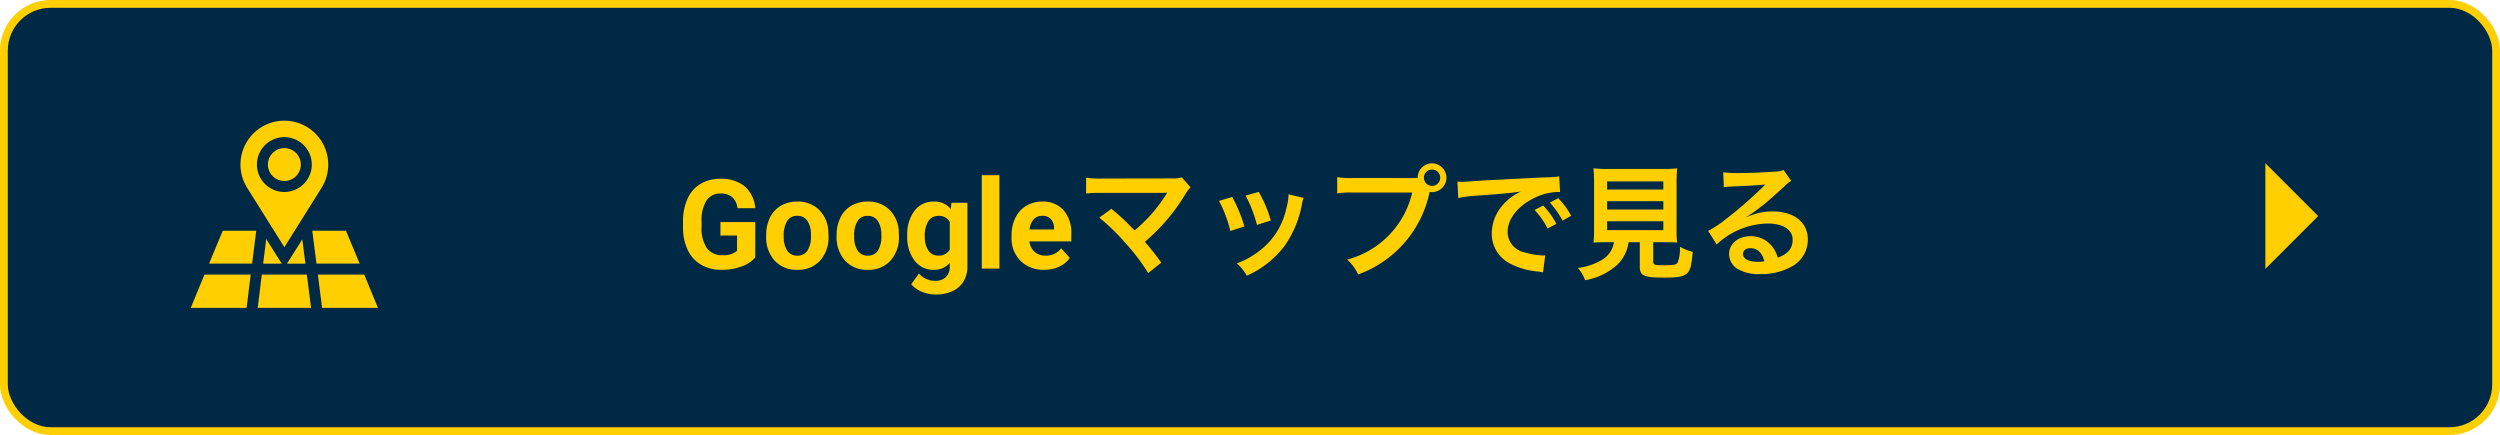
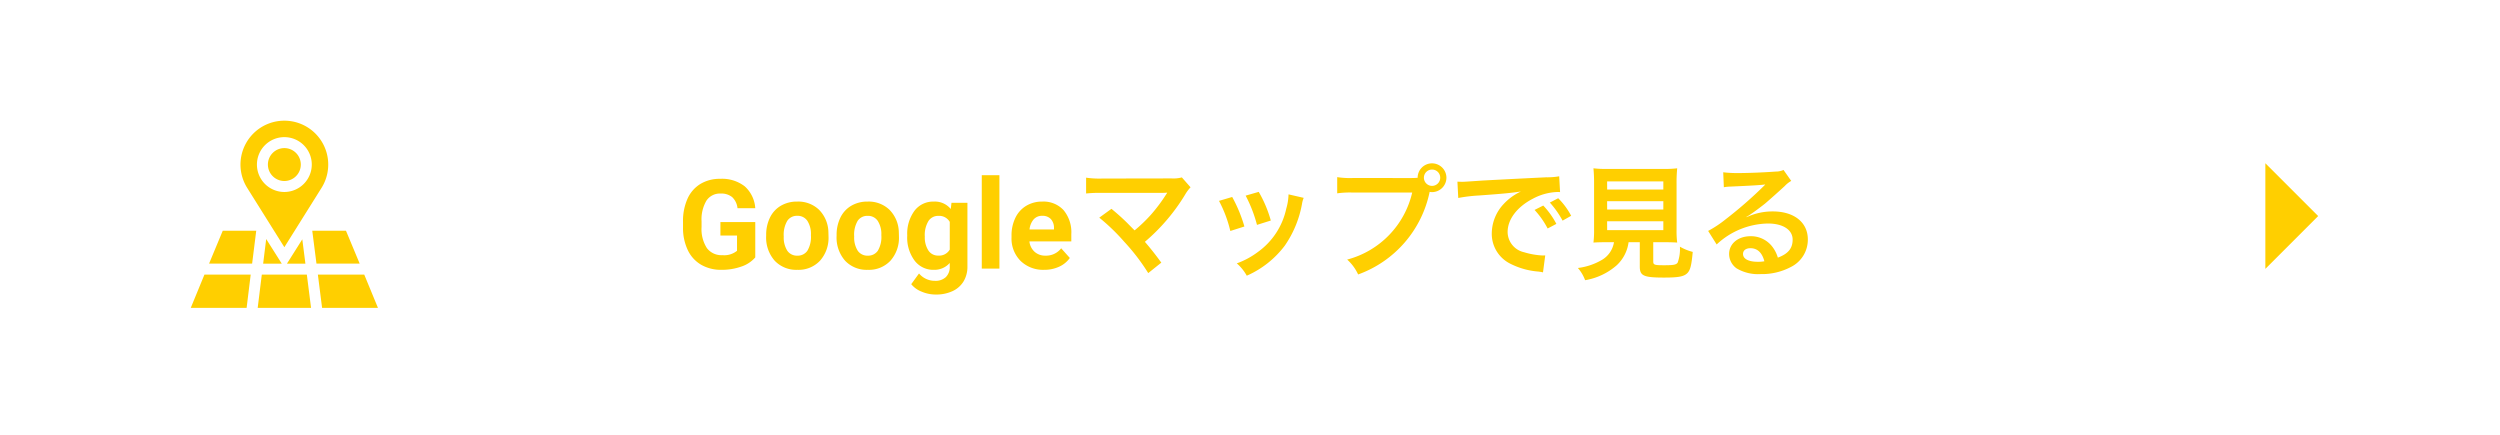
<svg xmlns="http://www.w3.org/2000/svg" width="321.102" height="55.875" viewBox="0 0 321.102 55.875">
  <g id="グループ_19010" data-name="グループ 19010" transform="translate(-6708.5 -148.033)">
    <g id="コンポーネント_71_7" data-name="コンポーネント 71 – 7" transform="translate(6709 148.533)">
      <g id="Button_Background" data-name="Button Background">
-         <rect id="Button_Shape" data-name="Button Shape" width="320.102" height="54.875" rx="6" fill="#002946" stroke="#ffcf00" stroke-width="1" />
-       </g>
+         </g>
      <path id="パス_50653" data-name="パス 50653" d="M-63.492-1.437A4.068,4.068,0,0,1-65.281-.262a7.492,7.492,0,0,1-2.562.418,5.076,5.076,0,0,1-2.59-.645,4.3,4.3,0,0,1-1.719-1.871,6.585,6.585,0,0,1-.621-2.883v-.773A6.994,6.994,0,0,1-72.2-8.965a4.248,4.248,0,0,1,1.656-1.906,4.771,4.771,0,0,1,2.535-.66,4.751,4.751,0,0,1,3.164.965,4.123,4.123,0,0,1,1.352,2.809h-2.281a2.268,2.268,0,0,0-.691-1.43,2.208,2.208,0,0,0-1.473-.453,2.078,2.078,0,0,0-1.82.9,4.724,4.724,0,0,0-.633,2.672v.727a4.5,4.5,0,0,0,.68,2.7,2.327,2.327,0,0,0,1.992.914,2.6,2.6,0,0,0,1.883-.562V-4.25h-2.133V-5.977h4.477Zm1.4-2.867a5.013,5.013,0,0,1,.484-2.242A3.546,3.546,0,0,1-60.215-8.07,4.069,4.069,0,0,1-58.1-8.609a3.849,3.849,0,0,1,2.793,1.047A4.2,4.2,0,0,1-54.1-4.719l.016.578A4.418,4.418,0,0,1-55.172-1.02,3.775,3.775,0,0,1-58.086.156,3.793,3.793,0,0,1-61-1.016,4.5,4.5,0,0,1-62.094-4.2Zm2.258.164a3.151,3.151,0,0,0,.453,1.84,1.5,1.5,0,0,0,1.3.637A1.5,1.5,0,0,0-56.8-2.293,3.448,3.448,0,0,0-56.344-4.3,3.12,3.12,0,0,0-56.8-6.133a1.5,1.5,0,0,0-1.3-.648,1.475,1.475,0,0,0-1.281.645A3.506,3.506,0,0,0-59.836-4.141Zm6.789-.164a5.013,5.013,0,0,1,.484-2.242A3.546,3.546,0,0,1-51.168-8.07a4.069,4.069,0,0,1,2.113-.539,3.849,3.849,0,0,1,2.793,1.047,4.2,4.2,0,0,1,1.207,2.844l.016.578A4.418,4.418,0,0,1-46.125-1.02,3.775,3.775,0,0,1-49.039.156a3.793,3.793,0,0,1-2.918-1.172A4.5,4.5,0,0,1-53.047-4.2Zm2.258.164a3.151,3.151,0,0,0,.453,1.84,1.5,1.5,0,0,0,1.3.637,1.5,1.5,0,0,0,1.281-.629A3.448,3.448,0,0,0-47.3-4.3a3.12,3.12,0,0,0-.461-1.828,1.5,1.5,0,0,0-1.3-.648,1.475,1.475,0,0,0-1.281.645A3.506,3.506,0,0,0-50.789-4.141Zm6.813-.148a4.954,4.954,0,0,1,.926-3.133,3,3,0,0,1,2.5-1.187,2.631,2.631,0,0,1,2.164.953l.094-.8h2.047V-.281a3.613,3.613,0,0,1-.5,1.93A3.236,3.236,0,0,1-38.172,2.9a4.985,4.985,0,0,1-2.141.43,4.635,4.635,0,0,1-1.812-.371A3.217,3.217,0,0,1-43.461,2l1-1.375a2.645,2.645,0,0,0,2.047.945,1.936,1.936,0,0,0,1.4-.48,1.8,1.8,0,0,0,.5-1.363V-.727A2.612,2.612,0,0,1-40.57.156a2.992,2.992,0,0,1-2.465-1.191,4.953,4.953,0,0,1-.941-3.16Zm2.258.164a3.076,3.076,0,0,0,.461,1.8,1.467,1.467,0,0,0,1.266.652,1.568,1.568,0,0,0,1.477-.773V-6a1.565,1.565,0,0,0-1.461-.773,1.476,1.476,0,0,0-1.277.664A3.467,3.467,0,0,0-41.719-4.125ZM-32.133,0H-34.4V-12h2.266Zm5.75.156A4.15,4.15,0,0,1-29.41-.984a4.054,4.054,0,0,1-1.168-3.039v-.219a5.106,5.106,0,0,1,.492-2.277,3.612,3.612,0,0,1,1.395-1.547,3.914,3.914,0,0,1,2.059-.543A3.508,3.508,0,0,1-23.9-7.516a4.444,4.444,0,0,1,1,3.1v.922h-5.383a2.1,2.1,0,0,0,.66,1.328,2,2,0,0,0,1.395.5A2.437,2.437,0,0,0-24.2-2.609l1.109,1.242A3.389,3.389,0,0,1-24.461-.246,4.511,4.511,0,0,1-26.383.156Zm-.258-6.937a1.414,1.414,0,0,0-1.09.453,2.341,2.341,0,0,0-.535,1.3h3.141v-.18a1.669,1.669,0,0,0-.406-1.16A1.459,1.459,0,0,0-26.641-6.781Zm7.332.237a25.826,25.826,0,0,1,3.2,3.088A26.34,26.34,0,0,1-13.02.576l1.68-1.344c-.832-1.136-1.44-1.9-2.112-2.672A24.748,24.748,0,0,0-8.284-9.5a5,5,0,0,1,.7-.944L-8.7-11.712a4.19,4.19,0,0,1-1.328.128l-8.9.016A11.67,11.67,0,0,1-21-11.68v2.032a17.353,17.353,0,0,1,2.048-.08h7.632c.336,0,.576-.016.736-.032a.411.411,0,0,0-.032.08,1.123,1.123,0,0,0-.1.144,21.163,21.163,0,0,1-1.952,2.608,19.649,19.649,0,0,1-2.1,2.016c-.112-.1-.112-.1-.992-.992-.656-.64-1.136-1.072-1.984-1.776ZM-3.932-8.7A16.007,16.007,0,0,1-2.476-4.832l1.808-.576A18.456,18.456,0,0,0-2.236-9.2Zm3.424-.672A17.594,17.594,0,0,1,.948-5.616l1.776-.56a15.718,15.718,0,0,0-1.552-3.68ZM5-9.536A7.1,7.1,0,0,1,4.708-7.7,9.2,9.2,0,0,1,1.076-2.144,10.379,10.379,0,0,1-1.644-.672,5.812,5.812,0,0,1-.364.912a12.281,12.281,0,0,0,4.88-3.856A13.658,13.658,0,0,0,6.724-8.272a3.367,3.367,0,0,1,.224-.816Zm8.3-2.1a10.963,10.963,0,0,1-2.048-.112v2.08a11.527,11.527,0,0,1,2.016-.1h7.616a11.6,11.6,0,0,1-8.352,8.608A5.888,5.888,0,0,1,13.94.752,14.35,14.35,0,0,0,23.124-9.856a2.186,2.186,0,0,0,.3.032,1.857,1.857,0,0,0,1.856-1.856,1.854,1.854,0,0,0-1.856-1.84,1.844,1.844,0,0,0-1.84,1.856c-.272.016-.464.032-.944.032ZM23.428-12.72a1.042,1.042,0,0,1,1.056,1.04,1.055,1.055,0,0,1-1.056,1.056,1.052,1.052,0,0,1-1.04-1.056A1.038,1.038,0,0,1,23.428-12.72ZM26.8-9.072a20.081,20.081,0,0,1,2.656-.32c3.1-.224,4.1-.32,5.392-.512a7.075,7.075,0,0,0-2.224,1.616,5.571,5.571,0,0,0-1.52,3.76A4.281,4.281,0,0,0,33.4-.672,9.626,9.626,0,0,0,37.14.384c.3.048.336.048.544.1L37.972-1.7c-.16.016-.3.016-.32.016A9.71,9.71,0,0,1,35.268-2.1,2.687,2.687,0,0,1,33.14-4.7c0-1.616,1.2-3.216,3.232-4.272A7.156,7.156,0,0,1,39.54-9.84a2.477,2.477,0,0,1,.336.016l-.112-2.032a8.62,8.62,0,0,1-1.648.128c-4.272.208-7.008.352-8.176.416-2.352.16-2.352.16-2.64.16-.08,0-.256,0-.608-.016ZM36.6-7.536a10.8,10.8,0,0,1,1.68,2.384l1.12-.592A10.369,10.369,0,0,0,37.716-8.1Zm4.7.752A9.253,9.253,0,0,0,39.636-9.04l-1.072.56A11.788,11.788,0,0,1,40.2-6.16Zm5.5,3.392a3.206,3.206,0,0,1-1.52,2.256A7.994,7.994,0,0,1,42.164-.08a5.02,5.02,0,0,1,.928,1.568,8.182,8.182,0,0,0,4.064-1.92,4.907,4.907,0,0,0,1.52-2.96h1.44v3.12c0,1.2.48,1.424,3.136,1.424,1.808,0,2.5-.128,2.944-.544.4-.384.56-.976.72-2.752a6.627,6.627,0,0,1-1.648-.672A5.081,5.081,0,0,1,54.98-.768c-.192.272-.512.336-1.744.336-1.248,0-1.392-.048-1.392-.5V-3.392H53.22c.656,0,1.28.016,1.7.048a11.94,11.94,0,0,1-.08-1.7v-5.84a19.041,19.041,0,0,1,.08-2,12.36,12.36,0,0,1-1.7.08H45.844a12.247,12.247,0,0,1-1.68-.08,19.492,19.492,0,0,1,.08,2v5.84a12.359,12.359,0,0,1-.08,1.7c.416-.032.96-.048,1.728-.048Zm-.88-7.808H53.14v1.04H45.924Zm0,2.544H53.14v1.072H45.924Zm0,2.576H53.14v1.136H45.924Zm17.888-.56a6.28,6.28,0,0,0,.656-.416c.32-.208,1.472-1.072,1.76-1.312.544-.464,1.712-1.5,2.512-2.24a3.43,3.43,0,0,1,.832-.656l-.992-1.408a2.358,2.358,0,0,1-.992.208c-1.552.112-3.5.192-4.864.192a14.47,14.47,0,0,1-1.888-.1l.08,1.92a5.4,5.4,0,0,1,.768-.08c2.9-.128,3.92-.192,4.528-.272l.016.016-.288.288a53.424,53.424,0,0,1-4.784,4.16,14.389,14.389,0,0,1-2.256,1.5L59.988-3.1A9.858,9.858,0,0,1,66.58-5.792c1.936,0,3.168.816,3.168,2.064,0,1.136-.576,1.824-1.9,2.32a4.3,4.3,0,0,0-.736-1.44A3.444,3.444,0,0,0,64.34-4.16c-1.6,0-2.752.96-2.752,2.288a2.284,2.284,0,0,0,.96,1.84,5.413,5.413,0,0,0,3.1.736,7.916,7.916,0,0,0,3.872-.912A3.91,3.91,0,0,0,71.7-3.744c0-2.192-1.76-3.6-4.5-3.6a7.81,7.81,0,0,0-3.36.736Zm2.3,5.7a4.331,4.331,0,0,1-.832.064c-1.184,0-1.9-.368-1.9-1.008,0-.448.368-.736.944-.736C65.22-2.624,65.828-2.048,66.116-.944Z" transform="translate(160 34)" fill="#ffcf00" />
      <g id="icon_navigation_arrow_right_24px" data-name="icon/navigation/arrow_right_24px" transform="translate(276.898 10.971)">
        <rect id="Boundary" width="32.558" height="32.558" fill="none" />
        <path id="_Color" data-name=" ↳Color" d="M-5,0,1.783,6.783-5,13.566Z" transform="translate(18.566 9.496)" fill="#ffcf00" />
      </g>
      <g id="グループ_14931" data-name="グループ 14931" transform="translate(24 15)">
        <path id="パス_66" data-name="パス 66" d="M377.113,117.276a2.113,2.113,0,1,0,2.113,2.113,2.116,2.116,0,0,0-2.113-2.113Zm0,0" transform="translate(-365.09 -113.754)" fill="#ffcf00" />
        <path id="パス_67" data-name="パス 67" d="M305.636,42.276a5.637,5.637,0,0,0-4.77,8.638l4.77,7.612,4.77-7.612a5.637,5.637,0,0,0-4.77-8.638Zm0,9.158a3.522,3.522,0,1,1,3.522-3.522,3.527,3.527,0,0,1-3.522,3.522Zm0,0" transform="translate(-293.613 -42.276)" fill="#ffcf00" />
        <path id="パス_68" data-name="パス 68" d="M347,467.55h6.855l-.542-4.274h-5.785Zm0,0" transform="translate(-338.402 -443.504)" fill="#ffcf00" />
        <path id="パス_69" data-name="パス 69" d="M361.992,369.054h2.391l-2-3.165Zm0,0" transform="translate(-352.693 -350.69)" fill="#ffcf00" />
        <path id="パス_70" data-name="パス 70" d="M496.827,347.5h5.55l-1.761-4.227h-4.331Zm0,0" transform="translate(-480.679 -329.139)" fill="#ffcf00" />
        <path id="パス_71" data-name="パス 71" d="M214,347.5h5.531l.528-4.227h-4.3Zm0,0" transform="translate(-211.648 -329.139)" fill="#ffcf00" />
        <path id="パス_72" data-name="パス 72" d="M427.094,369.877h2.371l-.4-3.124Zm0,0" transform="translate(-414.738 -351.514)" fill="#ffcf00" />
        <path id="パス_73" data-name="パス 73" d="M171.7,463.276h-5.942L164,467.55h7.175Zm0,0" transform="translate(-164 -443.504)" fill="#ffcf00" />
        <path id="パス_74" data-name="パス 74" d="M517.629,463.276h-5.957l.542,4.274h7.176Zm0,0" transform="translate(-495.344 -443.504)" fill="#ffcf00" />
      </g>
    </g>
  </g>
</svg>